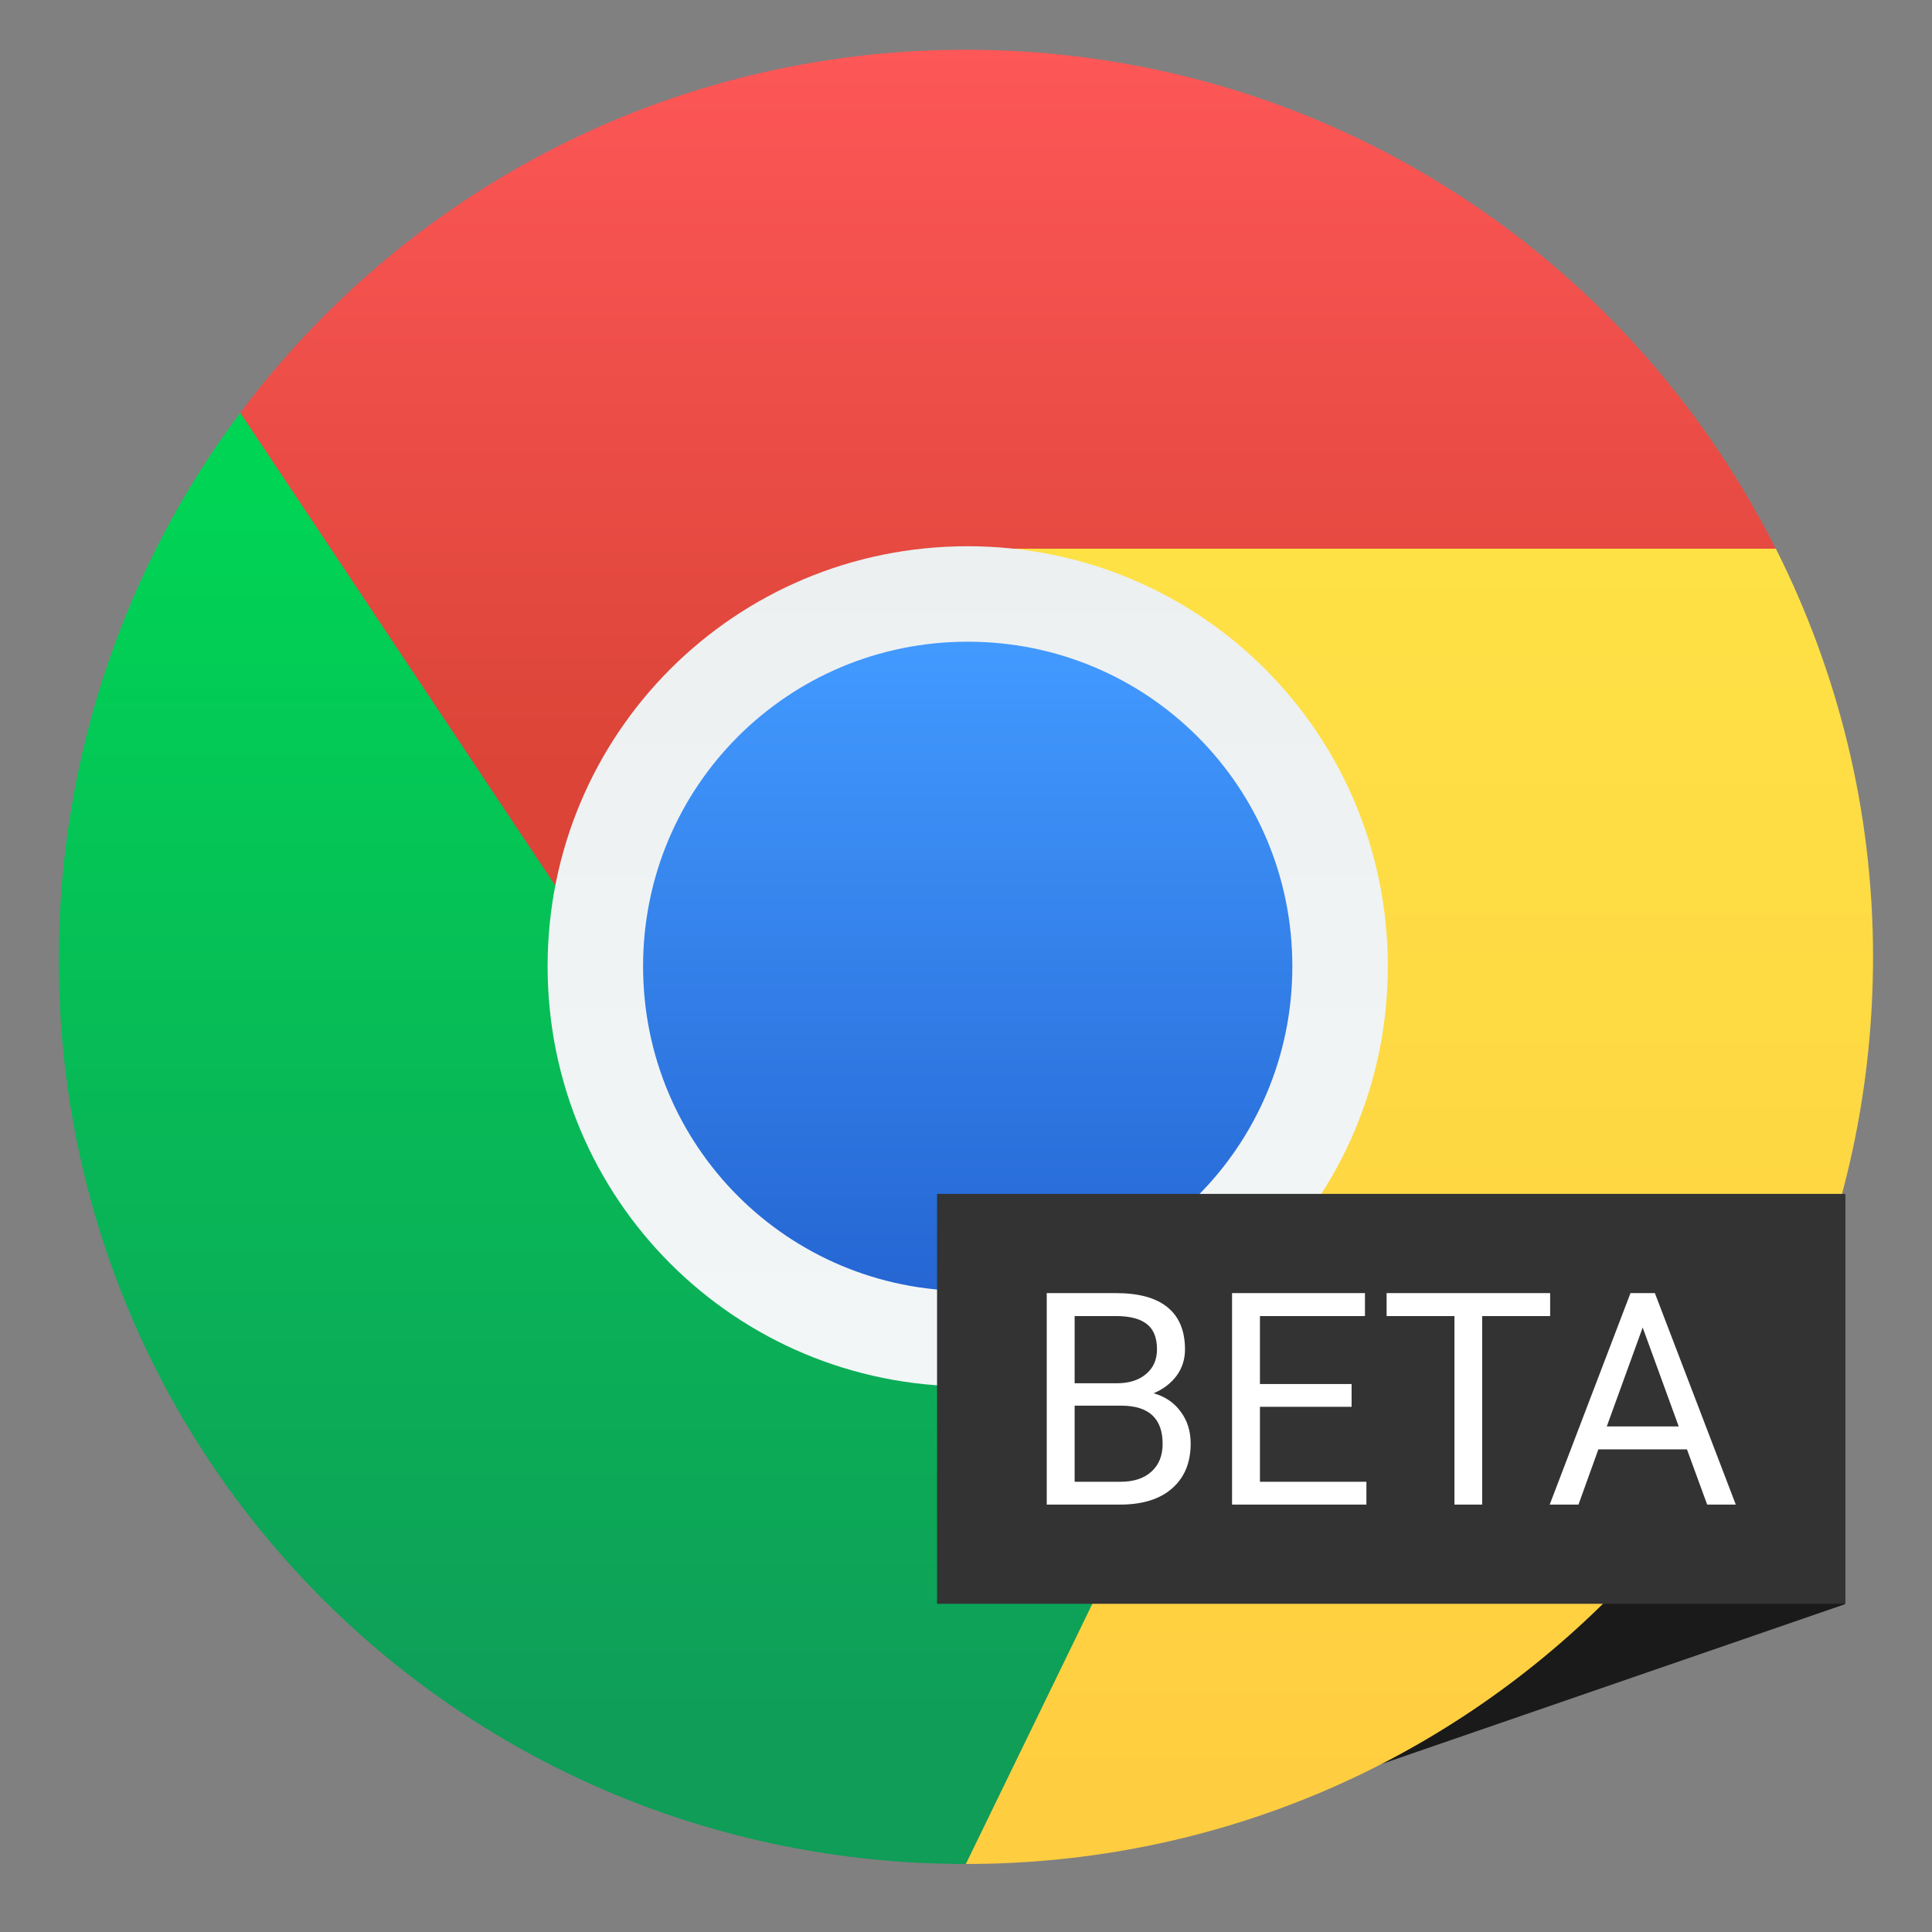
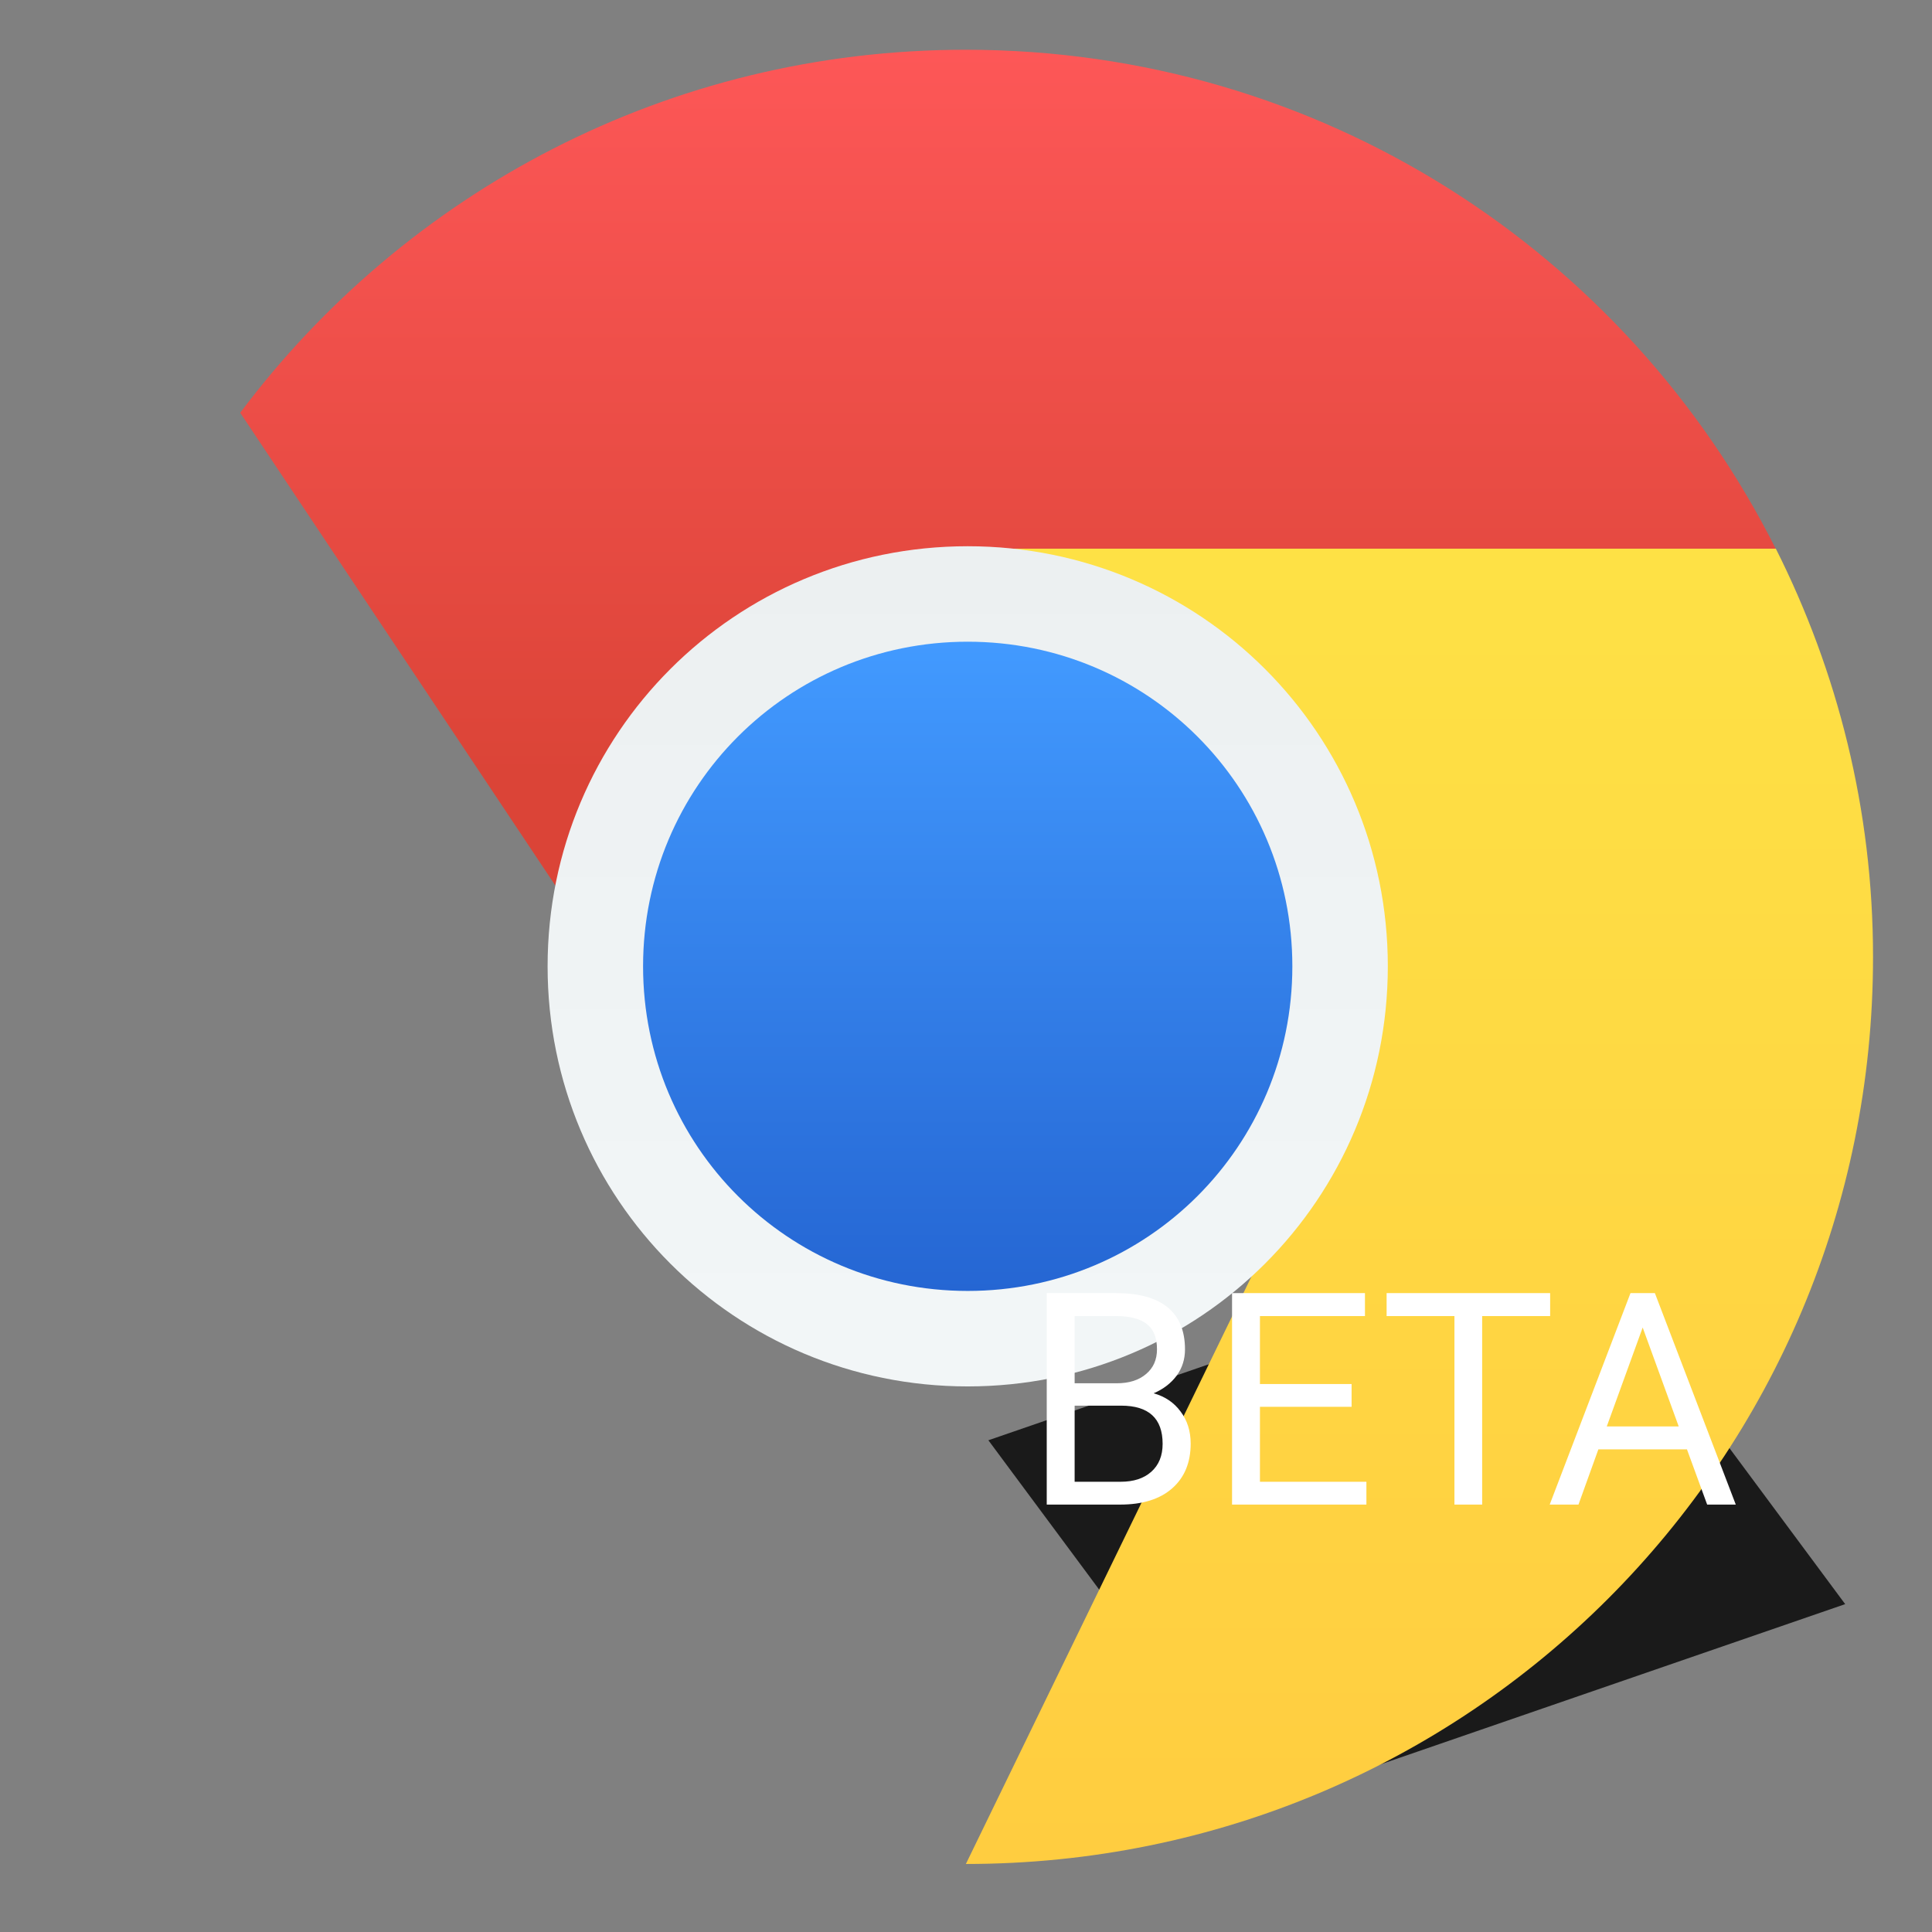
<svg xmlns="http://www.w3.org/2000/svg" clip-rule="evenodd" fill-rule="evenodd" stroke-linejoin="round" stroke-miterlimit="2" viewBox="0 0 48 48">
  <rect x="0" y="0" width="48" height="48" fill="#808080" stroke="none" />
  <linearGradient id="a" x2="1" gradientTransform="matrix(-.094 -30.422 30.422 -.094 10.569 42.927)" gradientUnits="userSpaceOnUse">
    <stop stop-color="#0f9d58" offset="0" />
    <stop stop-color="#00d455" offset="1" />
  </linearGradient>
  <linearGradient id="b" x2="1" gradientTransform="matrix(0 -32.679 32.679 0 37.52 46.31)" gradientUnits="userSpaceOnUse">
    <stop stop-color="#ffcd40" offset="0" />
    <stop stop-color="#fee145" offset="1" />
  </linearGradient>
  <linearGradient id="c" x2="1" gradientTransform="matrix(0 -18.03 18.03 0 22.871 19.266)" gradientUnits="userSpaceOnUse">
    <stop stop-color="#db4437" offset="0" />
    <stop stop-color="#fd5757" offset="1" />
  </linearGradient>
  <linearGradient id="d" x2="1" gradientTransform="matrix(0 -19.715 19.715 0 24.043 33.285)" gradientUnits="userSpaceOnUse">
    <stop stop-color="#f2f6f7" offset="0" />
    <stop stop-color="#ecf0f1" offset="1" />
  </linearGradient>
  <linearGradient id="e" x2="1" gradientTransform="matrix(0 -16.13 16.13 0 24.043 32.073)" gradientUnits="userSpaceOnUse">
    <stop stop-color="#2566d3" offset="0" />
    <stop stop-color="#429aff" offset="1" />
  </linearGradient>
  <path d="m45.843 39.854-14.545 5.016-6.742-9.087 14.546-5.016z" fill="#1a1a1a" fill-rule="nonzero" />
-   <path d="m5.972 10.251c-2.822 3.764-4.512 8.505-4.512 13.593 0 12.485 10.052 22.466 22.537 22.466l7.888-16.156-14.649-3z" fill="url(#a)" />
  <path d="m25.124 13.631 6.761 16.453-7.888 16.226c12.486 0 22.538-10.051 22.538-22.537 0-3.657-.882-7.094-2.415-10.142z" fill="url(#b)" />
  <path d="m23.993 1.236c-7.398 0-13.921 3.546-18.025 9.019l11.264 16.899 14.649 2.93-6.761-16.453h18.996c-3.702-7.358-11.294-12.395-20.123-12.395z" fill="url(#c)" />
  <g fill-rule="nonzero">
    <path d="m24.042 13.571c5.783 0 10.438 4.655 10.438 10.437s-4.655 10.437-10.438 10.437c-5.782 0-10.437-4.655-10.437-10.437s4.655-10.437 10.437-10.437z" fill="url(#d)" />
    <path d="m24.042 15.943c4.469 0 8.066 3.597 8.066 8.065s-3.597 8.065-8.066 8.065c-4.468 0-8.065-3.597-8.065-8.065s3.597-8.065 8.065-8.065z" fill="url(#e)" />
-     <path d="m23.281 29.662h22.568v10.184h-22.568z" fill="#333" />
    <path d="m26.006 37.381v-5.254h1.717c.571 0 .999.117 1.285.353.289.236.433.585.433 1.047 0 .245-.07.463-.209.653-.14.187-.33.333-.57.436.284.08.507.231.671.455.166.221.249.486.249.794 0 .472-.153.842-.458 1.111-.306.27-.738.405-1.296.405zm17.119 0h-.711l-.502-1.372h-2.201l-.494 1.372h-.715l2.007-5.254h.606zm-9.177 0h-3.338v-5.254h3.302v.57h-2.609v1.689h2.277v.566h-2.277v1.862h2.645zm2.876 0h-.689v-4.684h-1.685v-.57h4.063v.57h-1.689zm-10.125-2.458v1.891h1.143c.323 0 .577-.083.762-.249.188-.168.281-.399.281-.693 0-.632-.344-.949-1.032-.949zm13.221.516h1.787l-.895-2.457zm-13.221-1.072h1.046c.303 0 .545-.075.725-.227.183-.151.275-.357.275-.617 0-.289-.085-.498-.253-.628-.168-.132-.425-.198-.769-.198h-1.024z" fill="#fff" />
  </g>
</svg>